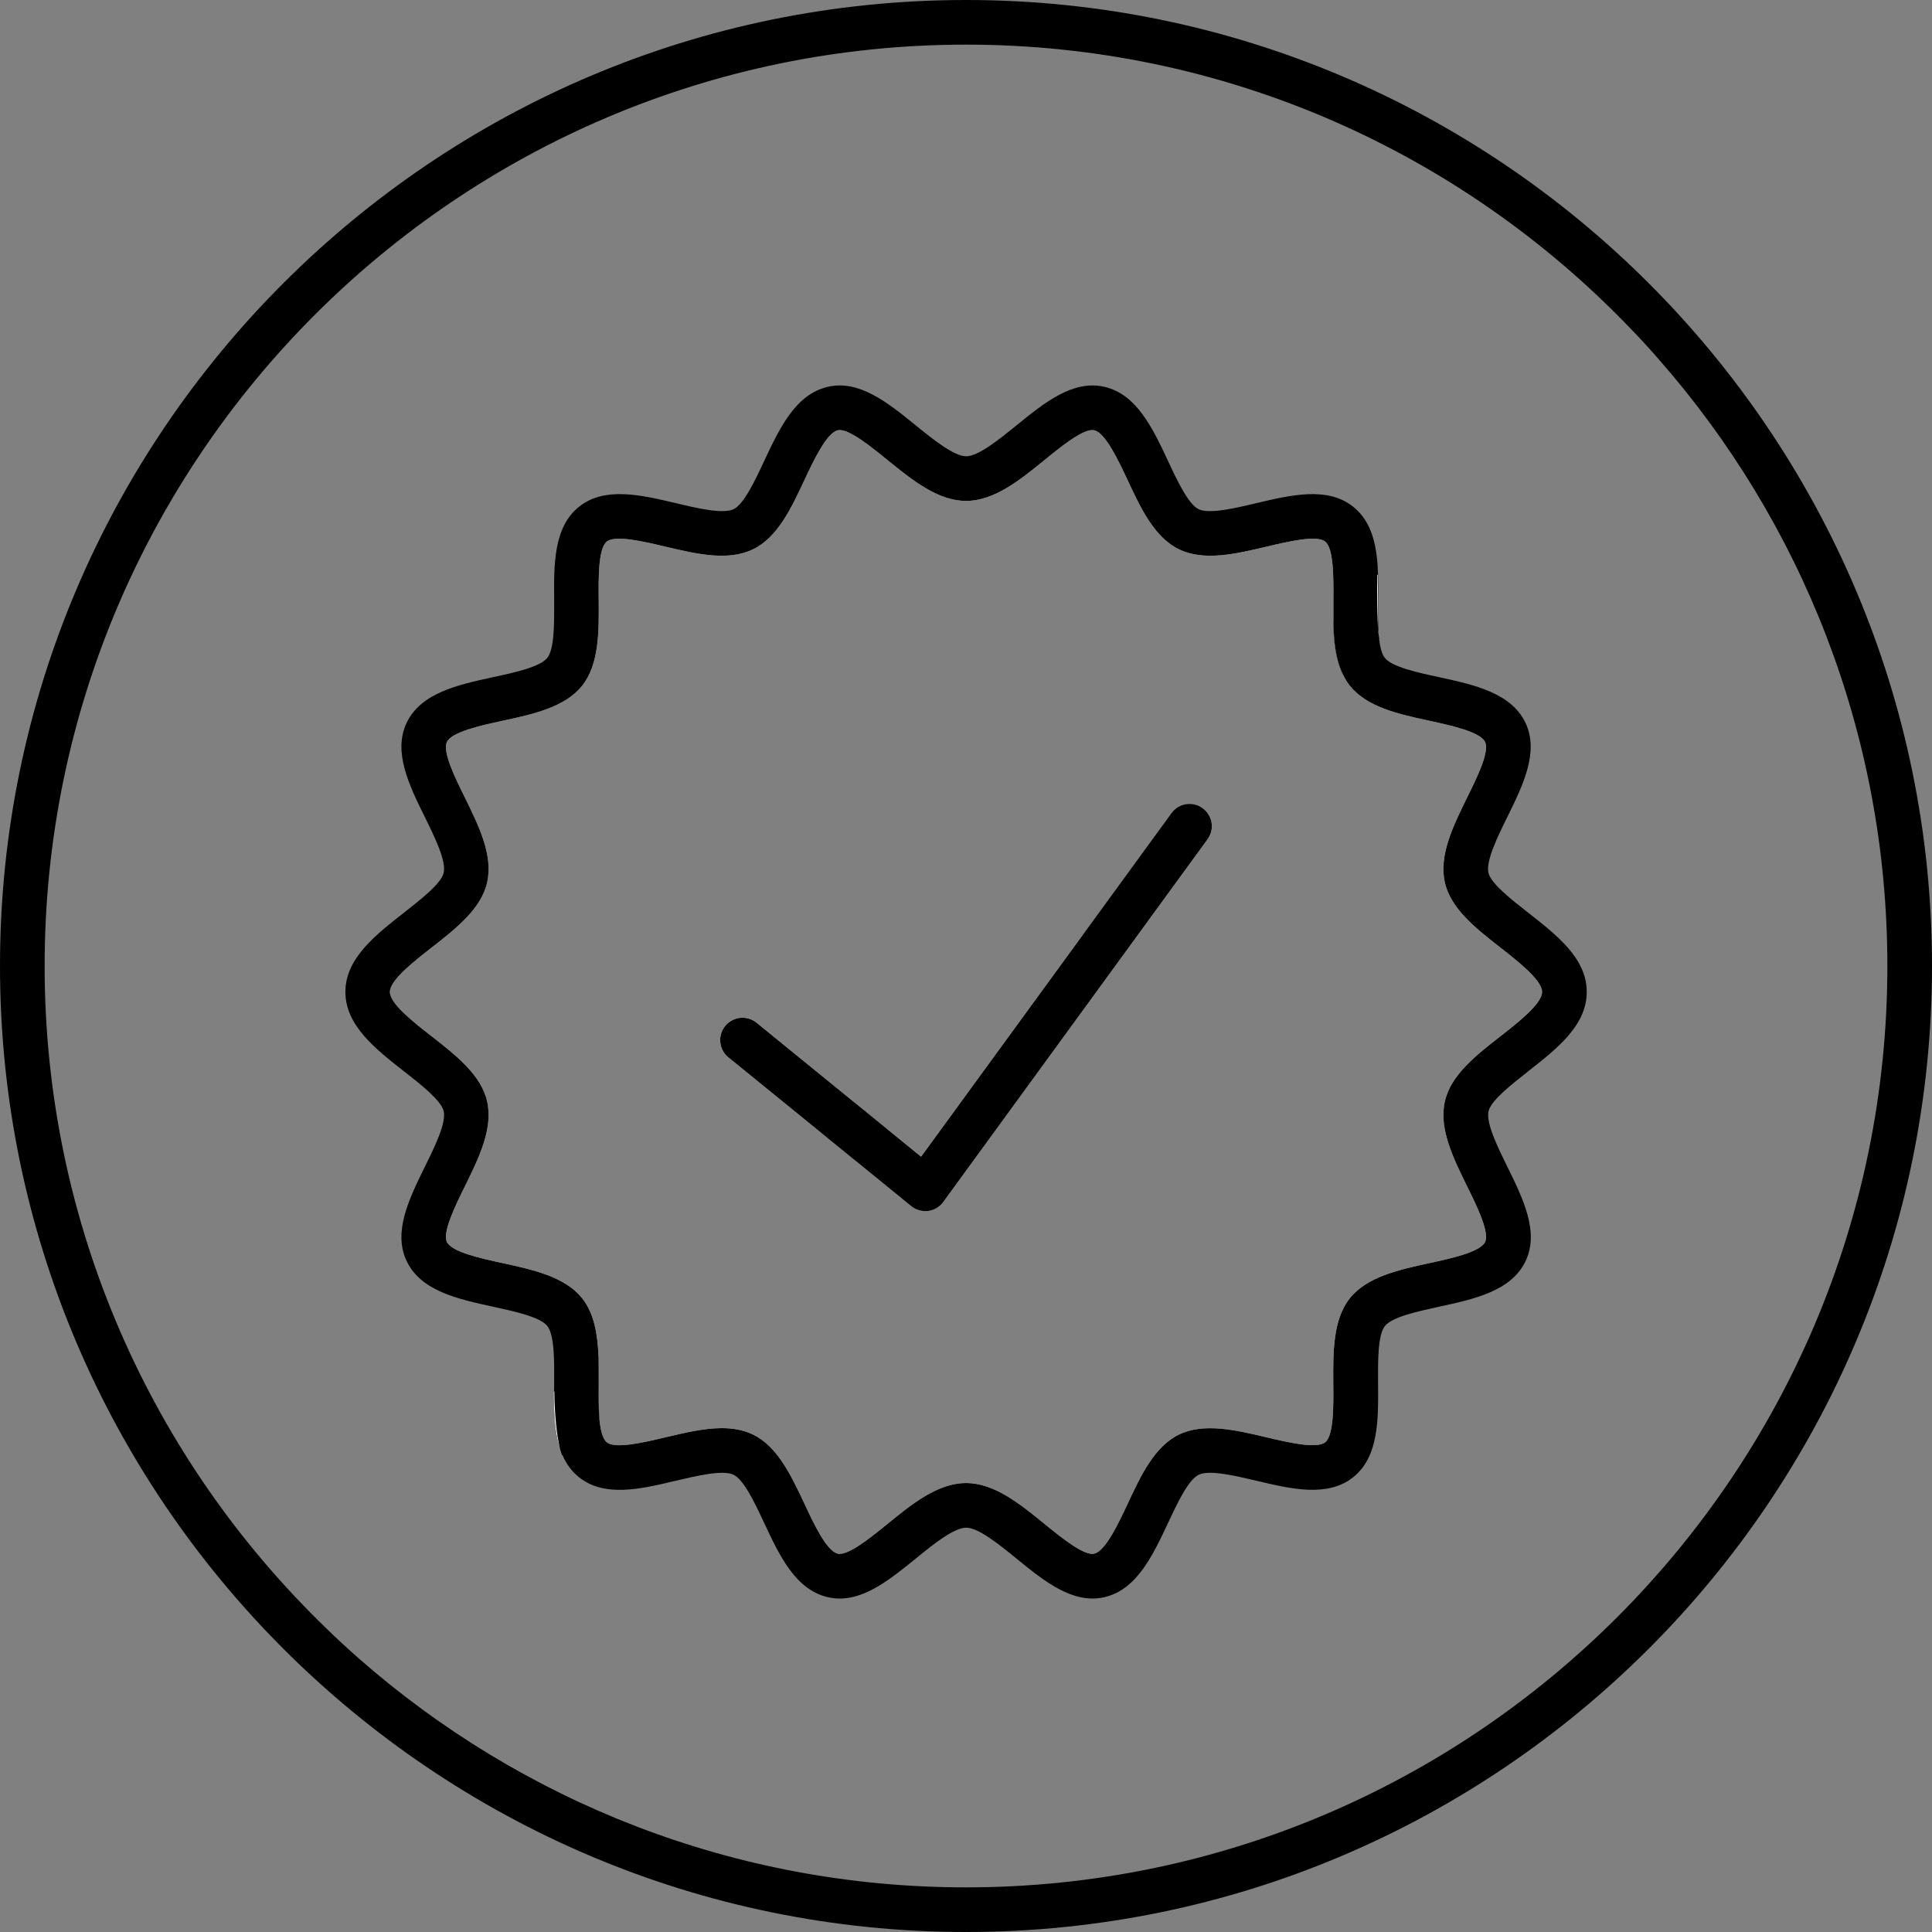
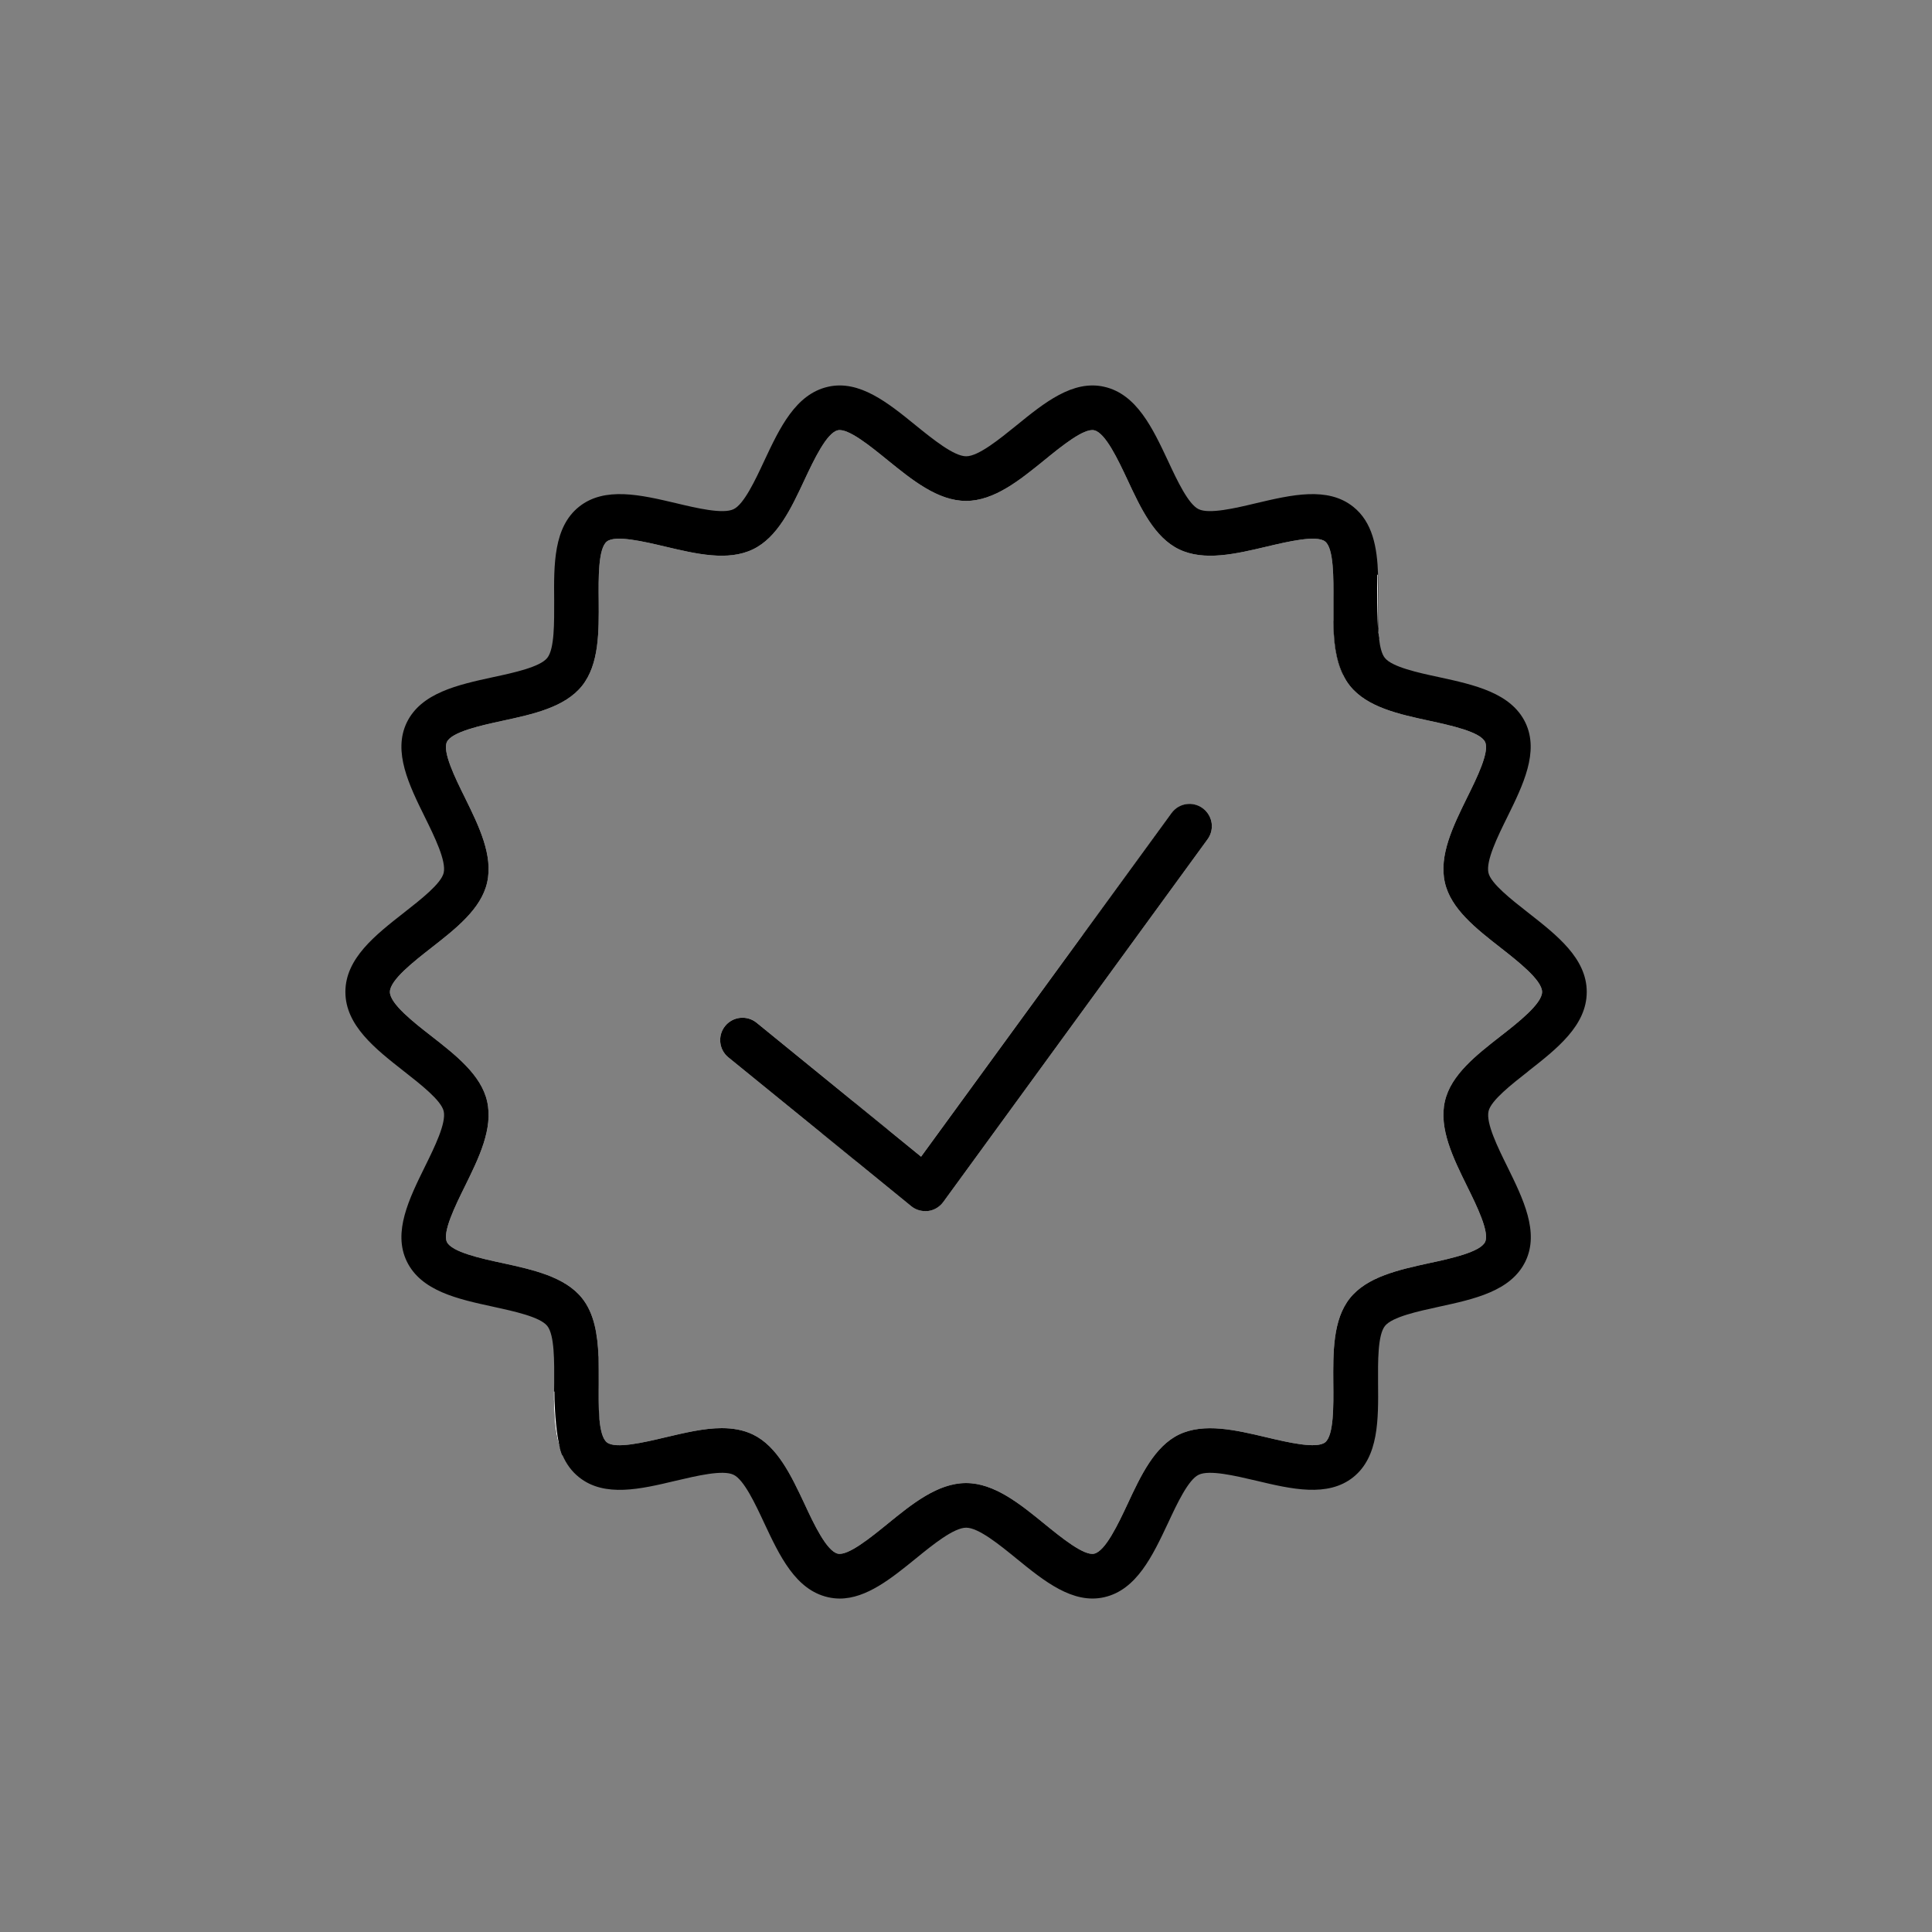
<svg xmlns="http://www.w3.org/2000/svg" width="88" height="88" viewBox="0 0 88 88" fill="none">
  <rect x="0" y="0" width="88" height="88" fill="#808080" stroke="none" />
  <g clip-path="url(#clip0_290_4512)">
-     <path d="M44.002 0C19.742 0 0 19.737 0 43.998C0 68.258 19.742 88 44.002 88C68.263 88 88 68.258 88 43.998C88 19.737 68.263 0 44.002 0ZM44.002 85.967C33.425 85.967 23.747 82.033 16.357 75.552C15.848 75.105 15.345 74.642 14.862 74.169C6.953 66.535 2.033 55.83 2.033 43.998C2.033 20.86 20.86 2.033 44.002 2.033C55.836 2.033 66.535 6.953 74.169 14.862C74.642 15.345 75.105 15.848 75.547 16.357C82.033 23.742 85.967 33.42 85.967 43.998C85.967 67.14 67.14 85.967 44.002 85.967Z" fill="black" />
    <path d="M27.3 64.61L26.421 65.489L25.618 66.287V66.297C25.592 66.251 25.572 66.201 25.557 66.145C25.541 66.099 25.531 66.053 25.516 66.007C25.496 65.936 25.47 65.865 25.45 65.794C25.445 65.784 25.44 65.774 25.44 65.763C25.44 65.763 25.44 65.758 25.44 65.753C25.414 65.667 25.394 65.581 25.379 65.494C25.267 64.966 25.236 64.386 25.231 63.801L27.259 61.773C27.275 62.185 27.275 62.607 27.27 63.029C27.265 63.522 27.259 64.106 27.3 64.61Z" fill="black" />
    <path d="M38.864 50.168L40.45 51.459L39.006 52.903L37.42 51.611L38.864 50.168Z" fill="black" />
    <path d="M54.778 36.811C54.839 36.857 54.895 36.908 54.946 36.964L49.289 42.621L53.36 37.035C53.691 36.577 54.326 36.481 54.778 36.811Z" fill="black" />
    <path d="M62.814 29.054C62.814 29.054 62.814 29.08 62.814 29.085L61.167 30.732C60.827 30.035 60.74 29.181 60.73 28.297L62.764 26.264C62.769 26.625 62.769 26.996 62.764 27.362C62.764 27.839 62.753 28.378 62.784 28.851C62.794 28.912 62.799 28.973 62.804 29.029C62.809 29.039 62.809 29.049 62.809 29.054H62.814Z" fill="black" />
    <path d="M54.946 36.962C54.895 36.906 54.839 36.855 54.778 36.809C54.326 36.479 53.691 36.576 53.36 37.033L49.289 42.619L41.954 52.683L40.45 51.458L38.864 50.167L34.462 46.584C34.025 46.228 33.384 46.294 33.029 46.731C32.678 47.169 32.744 47.809 33.176 48.16L37.42 51.611L39.006 52.902L41.502 54.935C41.685 55.088 41.913 55.164 42.147 55.164C42.188 55.164 42.234 55.164 42.274 55.159C42.554 55.123 42.803 54.971 42.966 54.747L55.002 38.228C55.287 37.836 55.256 37.313 54.946 36.962ZM54.946 36.962C54.895 36.906 54.839 36.855 54.778 36.809C54.326 36.479 53.691 36.576 53.36 37.033L49.289 42.619L41.954 52.683L40.45 51.458L38.864 50.167L34.462 46.584C34.025 46.228 33.384 46.294 33.029 46.731C32.678 47.169 32.744 47.809 33.176 48.16L37.42 51.611L39.006 52.902L41.502 54.935C41.685 55.088 41.913 55.164 42.147 55.164C42.188 55.164 42.234 55.164 42.274 55.159C42.554 55.123 42.803 54.971 42.966 54.747L55.002 38.228C55.287 37.836 55.256 37.313 54.946 36.962ZM71.257 45.181C71.257 43.245 67.216 41.786 66.804 39.976C66.377 38.106 69.376 35.041 68.563 33.353C67.735 31.635 63.46 32.077 62.286 30.603C62.138 30.42 62.032 30.202 61.955 29.948C61.727 29.221 61.742 28.25 61.752 27.279C61.762 25.876 61.762 24.489 60.995 23.874C59.521 22.694 55.866 24.936 54.148 24.107C52.461 23.294 51.937 19.03 50.066 18.608C48.252 18.191 45.939 21.8 44.003 21.8C42.066 21.8 39.748 18.191 37.934 18.608C36.063 19.03 35.54 23.294 33.852 24.107C32.139 24.936 28.479 22.694 27.005 23.874C25.526 25.058 26.899 29.124 25.714 30.603C24.54 32.077 20.265 31.635 19.442 33.353C18.624 35.041 21.623 38.106 21.196 39.976C20.784 41.786 16.743 43.245 16.743 45.181C16.743 47.118 20.784 48.576 21.196 50.391C21.623 52.261 18.624 55.321 19.442 57.009C20.265 58.727 24.54 58.29 25.714 59.764C26.238 60.419 26.263 61.584 26.253 62.778C26.248 63.744 26.218 64.73 26.421 65.487C26.528 65.909 26.711 66.26 27.005 66.494C28.479 67.668 32.139 65.431 33.852 66.255C35.54 67.073 36.063 71.332 37.934 71.76C39.748 72.171 42.061 68.567 44.003 68.567C45.944 68.567 48.252 72.171 50.066 71.76C51.937 71.332 52.461 67.073 54.148 66.255C55.861 65.431 59.521 67.668 60.995 66.494C62.474 65.309 61.101 61.243 62.286 59.764C63.46 58.29 67.735 58.727 68.563 57.014C69.376 55.321 66.377 52.261 66.804 50.391C67.216 48.576 71.257 47.118 71.257 45.181ZM65.813 50.162C65.529 51.403 66.189 52.744 66.825 54.035C67.262 54.92 67.856 56.13 67.643 56.572C67.424 57.029 66.083 57.324 65.107 57.532C63.714 57.837 62.27 58.153 61.488 59.129C60.705 60.109 60.72 61.594 60.73 63.022C60.74 64.018 60.756 65.38 60.359 65.696C59.968 66.006 58.651 65.696 57.686 65.467C56.288 65.136 54.844 64.796 53.706 65.34C52.588 65.879 51.962 67.21 51.363 68.496C50.936 69.406 50.351 70.651 49.838 70.768C49.375 70.875 48.338 70.031 47.581 69.416C46.453 68.496 45.288 67.551 44.003 67.551C42.717 67.551 41.547 68.496 40.419 69.416C39.662 70.031 38.63 70.87 38.162 70.768C37.654 70.651 37.064 69.406 36.642 68.496C36.038 67.21 35.413 65.879 34.294 65.34C33.862 65.131 33.379 65.05 32.876 65.05C32.063 65.05 31.178 65.263 30.314 65.467C29.349 65.696 28.027 66.011 27.641 65.696C27.442 65.538 27.346 65.116 27.3 64.608C27.259 64.105 27.265 63.52 27.27 63.027C27.27 62.605 27.27 62.183 27.259 61.772C27.219 60.77 27.066 59.825 26.512 59.129C25.73 58.153 24.286 57.837 22.893 57.532C21.917 57.324 20.576 57.029 20.357 56.572C20.143 56.13 20.738 54.92 21.175 54.035C21.811 52.744 22.471 51.403 22.187 50.162C21.917 48.963 20.764 48.063 19.651 47.194C18.852 46.574 17.76 45.72 17.76 45.181C17.76 44.642 18.852 43.793 19.651 43.168C20.764 42.299 21.917 41.399 22.187 40.2C22.471 38.96 21.811 37.623 21.175 36.327C20.738 35.447 20.143 34.238 20.357 33.795C20.576 33.333 21.917 33.043 22.893 32.83C24.286 32.53 25.73 32.215 26.512 31.239C27.295 30.253 27.28 28.773 27.27 27.34C27.259 26.344 27.244 24.982 27.641 24.666C28.027 24.357 29.349 24.672 30.314 24.9C31.712 25.231 33.156 25.571 34.294 25.022C35.413 24.483 36.038 23.157 36.638 21.871C37.064 20.961 37.654 19.711 38.162 19.599C38.63 19.492 39.662 20.336 40.419 20.951C41.547 21.866 42.717 22.816 44.003 22.816C45.288 22.816 46.453 21.866 47.581 20.951C48.338 20.336 49.37 19.492 49.838 19.599C50.351 19.711 50.936 20.961 51.363 21.871C51.962 23.157 52.588 24.483 53.706 25.022C54.844 25.571 56.288 25.231 57.686 24.9C58.651 24.672 59.973 24.357 60.359 24.666C60.756 24.982 60.74 26.344 60.735 27.34C60.735 27.66 60.735 27.981 60.735 28.296C60.746 29.18 60.832 30.034 61.172 30.73C61.259 30.913 61.361 31.081 61.488 31.239C62.27 32.215 63.714 32.53 65.107 32.83C66.083 33.043 67.424 33.333 67.643 33.795C67.856 34.238 67.262 35.447 66.825 36.327C66.189 37.623 65.529 38.96 65.813 40.2C66.083 41.399 67.236 42.299 68.35 43.168C69.148 43.793 70.24 44.647 70.24 45.181C70.24 45.715 69.148 46.574 68.35 47.194C67.236 48.063 66.083 48.963 65.813 50.162ZM54.778 36.809C54.326 36.479 53.691 36.576 53.36 37.033L49.289 42.619L41.954 52.683L40.45 51.458L38.864 50.167L34.462 46.584C34.025 46.228 33.384 46.294 33.029 46.731C32.678 47.169 32.744 47.809 33.176 48.16L37.42 51.611L39.006 52.902L41.502 54.935C41.685 55.088 41.913 55.164 42.147 55.164C42.188 55.164 42.234 55.164 42.274 55.159C42.554 55.123 42.803 54.971 42.966 54.747L55.002 38.228C55.287 37.836 55.256 37.313 54.946 36.962C54.895 36.906 54.839 36.855 54.778 36.809Z" fill="white" />
    <path d="M69.6 48.8C70.911 47.773 72.274 46.711 72.274 45.181C72.274 43.651 70.911 42.594 69.6 41.567C68.848 40.977 67.907 40.246 67.796 39.753C67.674 39.214 68.212 38.111 68.65 37.226C69.371 35.763 70.118 34.243 69.478 32.911C68.822 31.559 67.155 31.193 65.539 30.842C64.588 30.639 63.409 30.38 63.079 29.968C62.936 29.79 62.86 29.475 62.814 29.089V29.053C62.814 29.053 62.814 29.038 62.809 29.028C62.804 28.972 62.799 28.911 62.789 28.85C62.758 28.377 62.764 27.838 62.769 27.36C62.774 26.994 62.774 26.623 62.769 26.263C62.769 26.227 62.769 26.191 62.769 26.161C62.728 24.931 62.52 23.782 61.635 23.081C60.471 22.151 58.819 22.542 57.223 22.918C56.268 23.147 55.078 23.426 54.595 23.192C54.128 22.969 53.614 21.881 53.208 21.007C52.501 19.502 51.774 17.952 50.295 17.617C48.867 17.291 47.561 18.349 46.3 19.375C45.527 20 44.567 20.783 44.008 20.783C43.449 20.783 42.483 20 41.71 19.375C40.45 18.349 39.143 17.291 37.715 17.617C36.236 17.952 35.509 19.502 34.803 21.007C34.396 21.881 33.883 22.969 33.415 23.192C32.932 23.426 31.743 23.147 30.787 22.918C29.191 22.542 27.539 22.151 26.375 23.081C25.211 24.011 25.226 25.714 25.242 27.36C25.242 28.336 25.262 29.551 24.927 29.968C24.596 30.38 23.417 30.639 22.466 30.842C20.85 31.193 19.183 31.559 18.527 32.911C17.887 34.243 18.634 35.763 19.356 37.226C19.793 38.111 20.332 39.214 20.21 39.753C20.098 40.246 19.157 40.977 18.405 41.567C17.094 42.594 15.732 43.656 15.732 45.181C15.732 46.706 17.094 47.773 18.405 48.8C19.157 49.39 20.098 50.122 20.21 50.615C20.332 51.154 19.793 52.251 19.356 53.136C18.634 54.605 17.887 56.119 18.527 57.451C19.183 58.808 20.85 59.169 22.466 59.52C23.417 59.728 24.596 59.982 24.927 60.394C25.262 60.811 25.247 62.031 25.242 63.007C25.242 63.134 25.242 63.256 25.237 63.383V63.8C25.242 64.384 25.272 64.964 25.384 65.492C25.399 65.579 25.419 65.665 25.445 65.751C25.445 65.757 25.445 65.762 25.445 65.762C25.445 65.772 25.445 65.782 25.455 65.792C25.476 65.863 25.501 65.934 25.521 66.006C25.537 66.051 25.547 66.097 25.562 66.138C25.582 66.189 25.602 66.24 25.623 66.285C25.791 66.671 26.029 67.012 26.375 67.287C27.539 68.217 29.191 67.825 30.787 67.444C31.743 67.221 32.927 66.936 33.415 67.175C33.883 67.398 34.396 68.486 34.803 69.36C35.509 70.865 36.236 72.415 37.715 72.751C37.893 72.791 38.071 72.812 38.249 72.812C39.469 72.812 40.607 71.887 41.71 70.992C42.483 70.362 43.444 69.584 44.008 69.584C44.572 69.584 45.527 70.362 46.3 70.992C47.561 72.019 48.867 73.076 50.295 72.751C51.774 72.415 52.501 70.86 53.208 69.36C53.614 68.486 54.128 67.398 54.595 67.175C55.083 66.936 56.268 67.221 57.223 67.444C58.819 67.825 60.471 68.212 61.635 67.287C62.804 66.351 62.784 64.654 62.769 63.007C62.764 62.031 62.748 60.816 63.084 60.394C63.414 59.982 64.593 59.728 65.544 59.52C67.16 59.169 68.827 58.808 69.483 57.451C70.124 56.119 69.376 54.605 68.655 53.136C68.217 52.251 67.679 51.154 67.801 50.615C67.912 50.122 68.853 49.39 69.605 48.8H69.6ZM67.643 56.572C67.424 57.029 66.083 57.324 65.107 57.532C63.714 57.837 62.27 58.153 61.488 59.129C60.705 60.109 60.72 61.594 60.73 63.022C60.74 64.018 60.756 65.38 60.359 65.696C59.968 66.006 58.651 65.696 57.686 65.467C56.288 65.136 54.844 64.796 53.706 65.34C52.588 65.879 51.962 67.21 51.363 68.496C50.936 69.406 50.351 70.651 49.838 70.768C49.375 70.875 48.338 70.031 47.581 69.416C46.453 68.496 45.288 67.551 44.003 67.551C42.717 67.551 41.547 68.496 40.419 69.416C39.662 70.031 38.63 70.87 38.162 70.768C37.654 70.651 37.064 69.406 36.643 68.496C36.038 67.21 35.413 65.879 34.294 65.34C33.862 65.131 33.379 65.05 32.876 65.05C32.063 65.05 31.178 65.264 30.314 65.467C29.349 65.696 28.027 66.011 27.641 65.696C27.442 65.538 27.346 65.116 27.3 64.608C27.26 64.105 27.265 63.52 27.27 63.027C27.27 62.605 27.27 62.183 27.26 61.772C27.219 60.77 27.066 59.825 26.512 59.129C25.73 58.153 24.286 57.837 22.893 57.532C21.917 57.324 20.576 57.029 20.357 56.572C20.143 56.13 20.738 54.92 21.175 54.035C21.811 52.744 22.471 51.403 22.187 50.162C21.917 48.963 20.764 48.063 19.651 47.194C18.852 46.574 17.76 45.72 17.76 45.181C17.76 44.642 18.852 43.793 19.651 43.168C20.764 42.299 21.917 41.399 22.187 40.2C22.471 38.96 21.811 37.623 21.175 36.327C20.738 35.447 20.143 34.238 20.357 33.795C20.576 33.333 21.917 33.043 22.893 32.83C24.286 32.53 25.73 32.215 26.512 31.239C27.295 30.253 27.28 28.773 27.27 27.34C27.26 26.344 27.244 24.982 27.641 24.666C28.027 24.357 29.349 24.672 30.314 24.9C31.712 25.231 33.156 25.571 34.294 25.022C35.413 24.484 36.038 23.157 36.638 21.871C37.064 20.961 37.654 19.711 38.162 19.599C38.63 19.492 39.662 20.336 40.419 20.951C41.547 21.866 42.717 22.816 44.003 22.816C45.288 22.816 46.453 21.866 47.581 20.951C48.338 20.336 49.37 19.492 49.838 19.599C50.351 19.711 50.936 20.961 51.363 21.871C51.962 23.157 52.588 24.484 53.706 25.022C54.844 25.571 56.288 25.231 57.686 24.9C58.651 24.672 59.973 24.357 60.359 24.666C60.756 24.982 60.74 26.344 60.735 27.34C60.735 27.66 60.735 27.981 60.735 28.296C60.746 29.18 60.832 30.034 61.173 30.73C61.259 30.913 61.361 31.081 61.488 31.239C62.27 32.215 63.714 32.53 65.107 32.83C66.083 33.043 67.424 33.333 67.643 33.795C67.857 34.238 67.262 35.447 66.825 36.327C66.189 37.623 65.529 38.96 65.813 40.2C66.083 41.399 67.237 42.299 68.35 43.168C69.148 43.793 70.24 44.647 70.24 45.181C70.24 45.715 69.148 46.574 68.35 47.194C67.237 48.063 66.083 48.963 65.813 50.162C65.529 51.403 66.189 52.744 66.825 54.035C67.262 54.92 67.857 56.13 67.643 56.572Z" fill="black" />
    <path d="M55.002 38.229L42.966 54.748C42.803 54.972 42.554 55.125 42.274 55.16C42.234 55.165 42.188 55.165 42.147 55.165C41.913 55.165 41.685 55.089 41.502 54.937L39.006 52.903L37.42 51.612L33.176 48.161C32.744 47.81 32.678 47.17 33.029 46.733C33.384 46.296 34.025 46.23 34.462 46.585L38.864 50.169L40.45 51.46L41.954 52.685L49.289 42.621L53.36 37.035C53.691 36.577 54.326 36.481 54.778 36.811C54.839 36.857 54.895 36.908 54.946 36.964C55.256 37.314 55.287 37.838 55.002 38.229Z" fill="black" />
    <path d="M25.516 66.006C25.496 65.934 25.47 65.863 25.45 65.792C25.445 65.782 25.44 65.772 25.44 65.762C25.44 65.762 25.44 65.757 25.44 65.751C25.414 65.665 25.394 65.579 25.379 65.492C25.267 64.964 25.236 64.384 25.231 63.8V63.383H25.252C25.252 63.383 25.252 63.535 25.257 63.774C25.277 64.323 25.333 65.33 25.516 66.006Z" fill="white" />
    <path d="M62.789 28.851C62.708 28.139 62.728 26.696 62.733 26.299C62.733 26.233 62.733 26.198 62.733 26.198L62.758 26.162C62.758 26.193 62.758 26.228 62.758 26.264C62.763 26.625 62.763 26.996 62.758 27.362C62.758 27.84 62.748 28.378 62.779 28.851H62.789Z" fill="white" />
  </g>
  <defs>
    <clipPath id="clip0_290_4512">
      <rect width="88" height="88" fill="white" />
    </clipPath>
  </defs>
</svg>